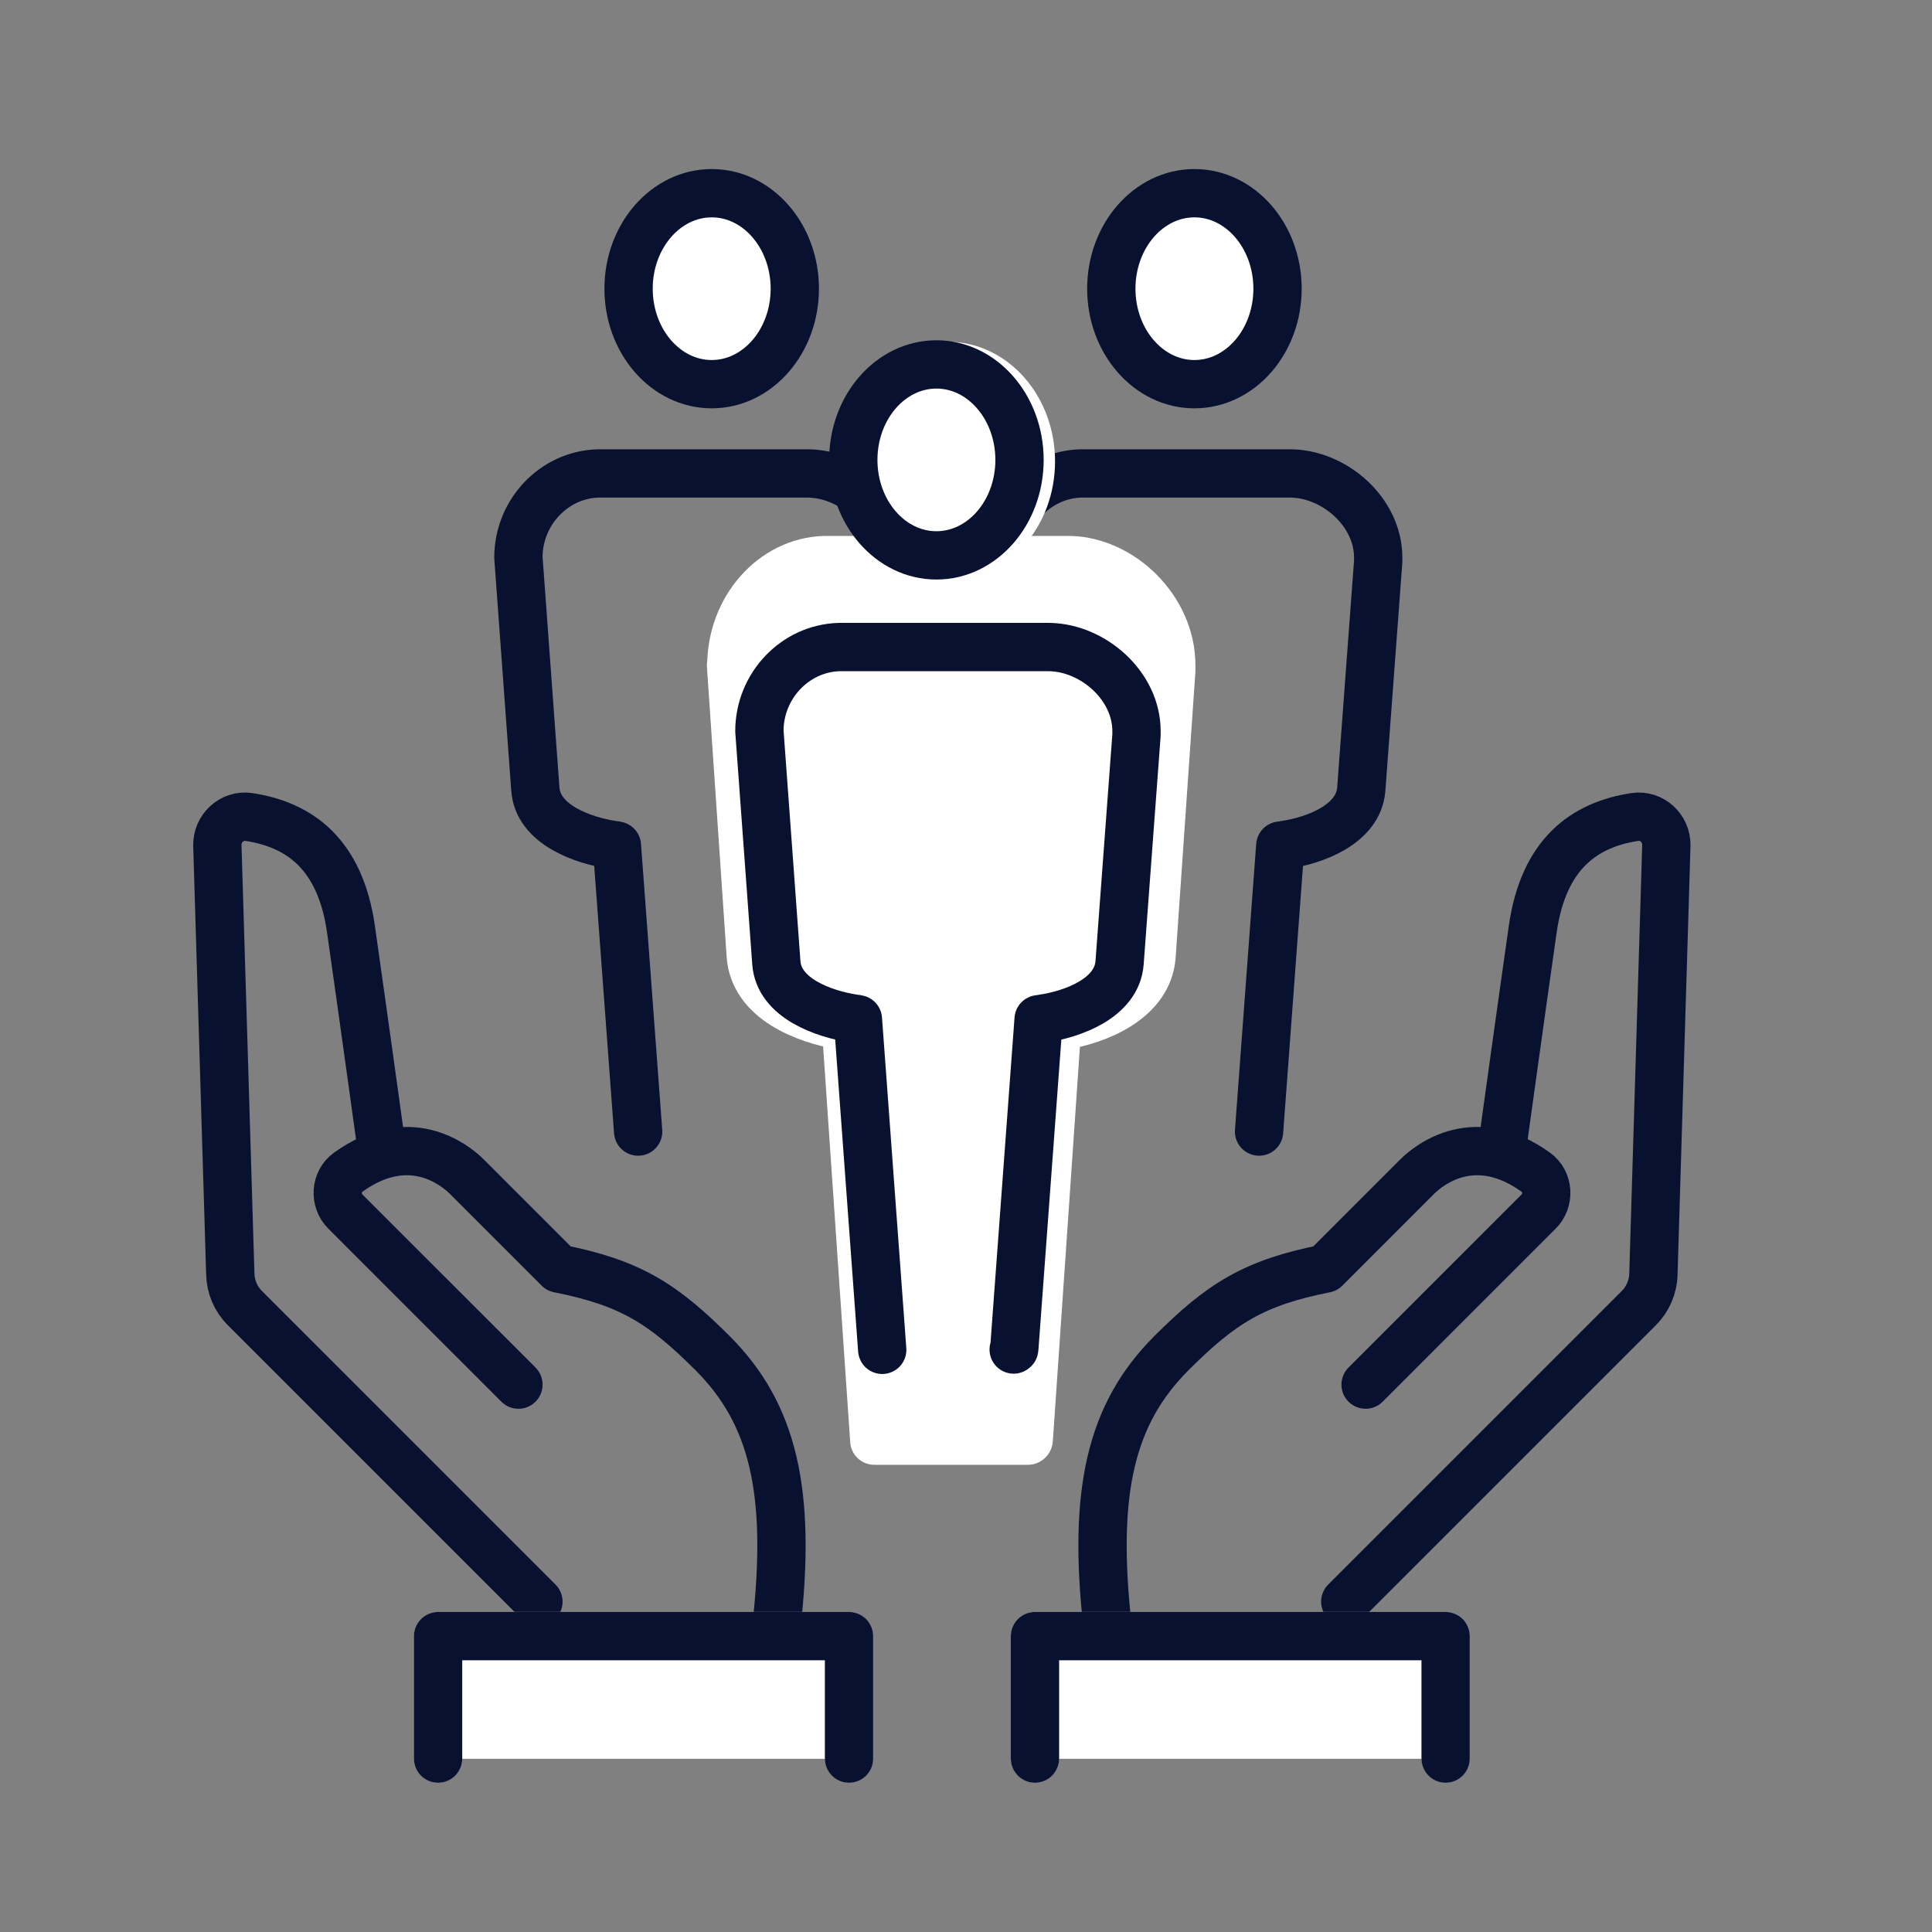
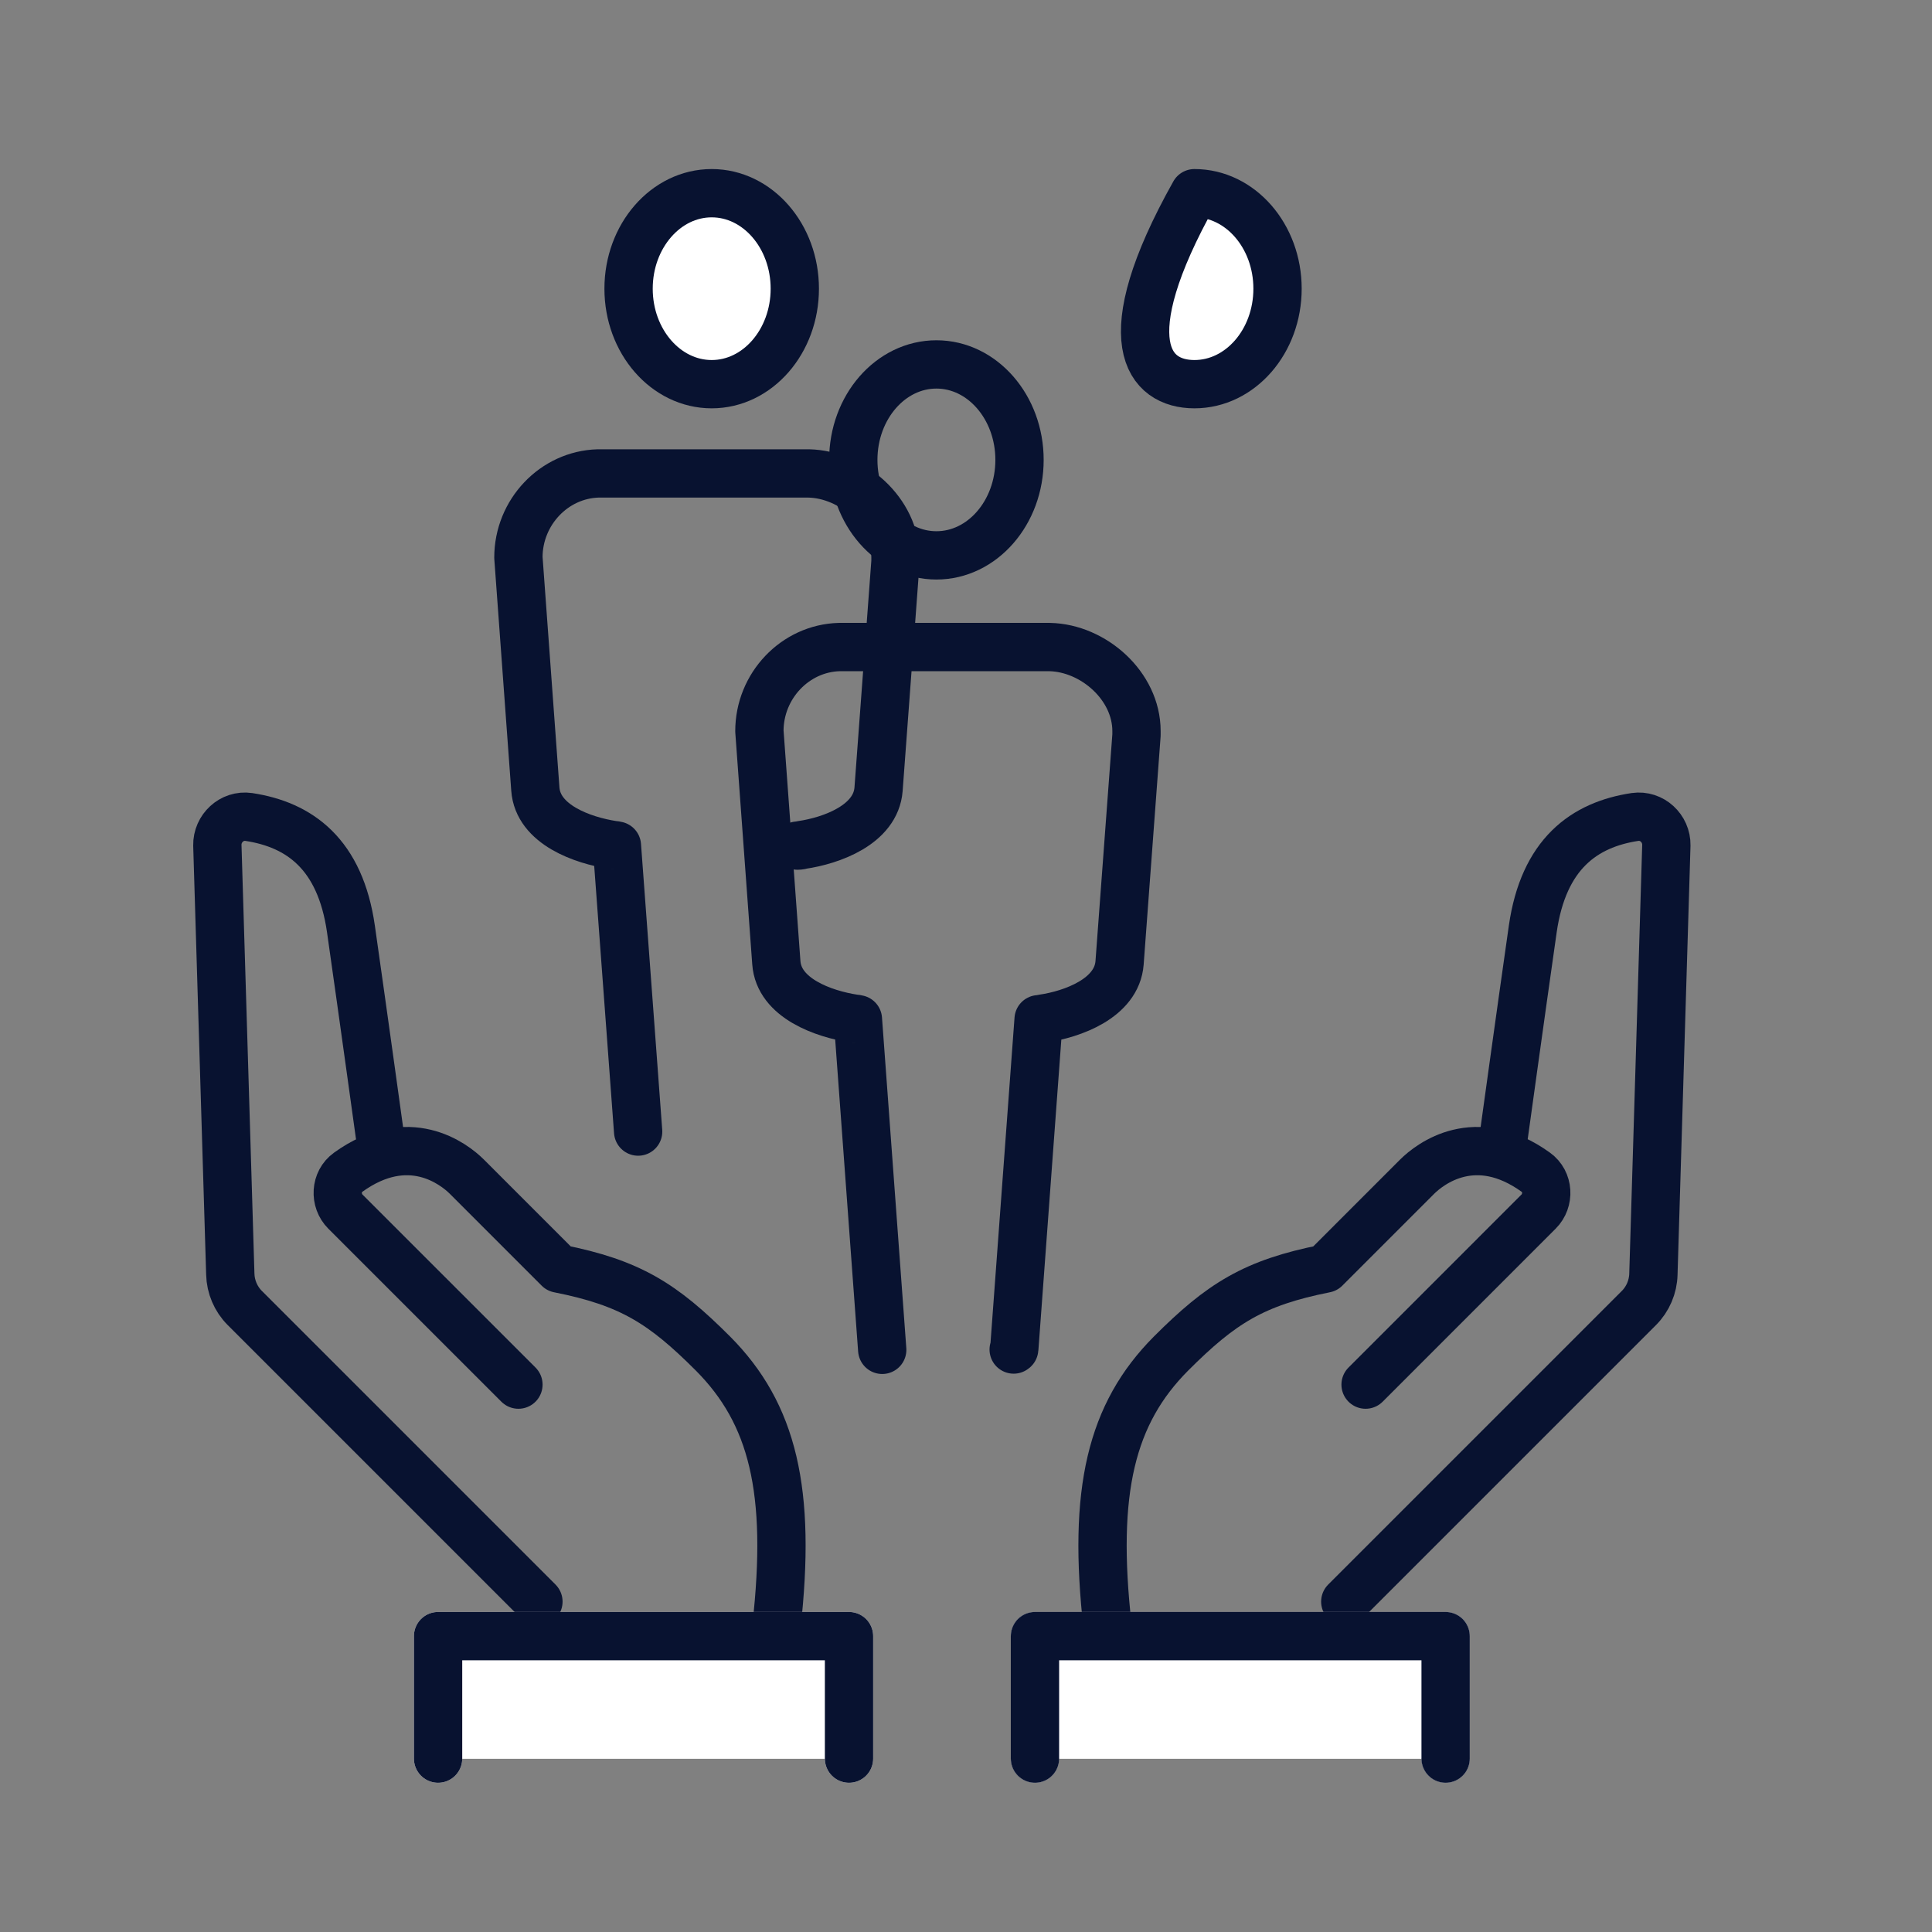
<svg xmlns="http://www.w3.org/2000/svg" width="80" height="80" viewBox="0 0 80 80" fill="none">
  <rect x="0" y="0" width="80" height="80" fill="#808080" stroke="none" />
  <path d="M15.769 47.303C15.769 47.303 15.042 42.038 14.532 38.469C14.086 35.359 12.403 34.148 10.3 33.829C9.599 33.727 8.987 34.301 9 35.002L9.536 52.758C9.548 53.281 9.765 53.791 10.135 54.16L22.295 66.32" stroke="#081230" stroke-width="2" stroke-linecap="round" stroke-linejoin="round" />
  <path d="M32.148 67.378C32.786 61.719 31.995 58.532 29.522 56.047C27.445 53.969 26.094 53.115 23.136 52.529C21.785 51.178 19.95 49.342 19.338 48.73C18.79 48.182 16.916 46.742 14.418 48.539C13.882 48.921 13.844 49.712 14.303 50.171L21.467 57.334" stroke="#081230" stroke-width="2" stroke-linecap="round" stroke-linejoin="round" />
  <path d="M35.156 72.821V67.748H18.14V72.821" fill="white" />
-   <path d="M35.156 72.821V67.748H18.14V72.821" stroke="#081230" stroke-width="2" stroke-linecap="round" stroke-linejoin="round" />
  <path d="M42.855 72.821V67.748H59.859V72.821" fill="white" />
  <path d="M42.855 72.821V67.748H59.859V72.821" stroke="#081230" stroke-width="2" stroke-linecap="round" stroke-linejoin="round" />
  <path d="M35.156 72.821V67.748H18.14V72.821" fill="white" />
  <path d="M35.156 72.821V67.748H18.14V72.821" stroke="white" stroke-width="2" stroke-linecap="round" stroke-linejoin="round" />
  <path d="M35.156 72.821V67.748H18.14V72.821" stroke="#081230" stroke-width="2" stroke-linecap="round" stroke-linejoin="round" />
  <path d="M62.231 47.303C62.231 47.303 62.958 42.038 63.468 38.469C63.914 35.359 65.596 34.148 67.7 33.829C68.401 33.727 69.013 34.301 69 35.002L68.464 52.758C68.452 53.281 68.235 53.791 67.865 54.16L55.705 66.32" stroke="#081230" stroke-width="2" stroke-linecap="round" stroke-linejoin="round" />
  <path d="M45.864 67.378C45.227 61.719 46.017 58.532 48.49 56.047C50.567 53.969 51.919 53.115 54.876 52.529C56.227 51.177 58.062 49.342 58.674 48.73C59.222 48.182 61.096 46.742 63.594 48.539C64.13 48.921 64.168 49.712 63.709 50.17L56.546 57.334" stroke="#081230" stroke-width="2" stroke-linecap="round" stroke-linejoin="round" />
  <path d="M42.856 72.821V67.748H59.86V72.821" fill="white" />
  <path d="M42.856 72.821V67.748H59.86V72.821" stroke="white" stroke-width="2" stroke-linecap="round" stroke-linejoin="round" />
  <path d="M42.856 72.821V67.748H59.86V72.821" stroke="#081230" stroke-width="2" stroke-linecap="round" stroke-linejoin="round" />
  <path d="M29.47 15.908C31.369 15.908 32.911 14.136 32.911 11.954C32.911 9.772 31.369 8 29.47 8C27.571 8 26.028 9.772 26.028 11.954C26.028 14.136 27.571 15.908 29.47 15.908Z" fill="white" stroke="#081230" stroke-width="2" stroke-linecap="round" stroke-linejoin="round" />
  <path d="M33.027 35.015C33.027 35.015 33.129 35.015 33.193 34.989C34.429 34.811 36.265 34.148 36.379 32.682L37.08 23.25C37.08 23.173 37.08 23.122 37.08 23.084C37.08 21.21 35.296 19.642 33.486 19.604H24.767C22.944 19.655 21.466 21.21 21.466 23.084L22.167 32.669C22.269 34.148 24.13 34.798 25.379 34.989C25.43 34.989 25.494 35.002 25.545 35.015L26.424 46.856" stroke="#081230" stroke-width="2" stroke-linecap="round" stroke-linejoin="round" />
-   <path d="M49.458 15.908C51.357 15.908 52.9 14.136 52.9 11.954C52.9 9.772 51.357 8 49.458 8C47.559 8 46.017 9.772 46.017 11.954C46.017 14.136 47.559 15.908 49.458 15.908Z" fill="white" stroke="#081230" stroke-width="2" stroke-linecap="round" stroke-linejoin="round" />
-   <path d="M52.135 46.856L53.014 35.015C53.014 35.015 53.116 35.015 53.18 34.989C54.416 34.811 56.252 34.148 56.367 32.682L57.068 23.25C57.068 23.173 57.068 23.122 57.068 23.084C57.068 21.21 55.283 19.642 53.473 19.604H44.755C42.932 19.655 41.453 21.21 41.453 23.084L42.154 32.669C42.256 34.148 44.117 34.798 45.366 34.989C45.417 34.989 45.481 35.002 45.532 35.015" stroke="#081230" stroke-width="2" stroke-linecap="round" stroke-linejoin="round" />
-   <path d="M30.27 27.538L31.087 39.554C31.206 41.407 33.377 42.222 34.835 42.462C34.894 42.462 34.968 42.478 35.028 42.494L36.203 59.654H42.567C42.567 59.654 42.597 59.639 42.597 59.623L43.772 42.51C43.772 42.51 43.891 42.51 43.965 42.478C45.407 42.254 47.549 41.423 47.683 39.586L48.501 27.762C48.501 27.666 48.501 27.602 48.501 27.555C48.501 25.206 46.419 23.24 44.307 23.192H34.136C32.009 23.256 30.284 25.206 30.284 27.555L30.27 27.538Z" fill="white" stroke="white" stroke-width="2" stroke-linecap="round" stroke-linejoin="round" />
-   <path d="M39.245 23.058C41.145 23.058 42.687 21.287 42.687 19.105C42.687 16.923 41.145 15.151 39.245 15.151C37.346 15.151 35.804 16.923 35.804 19.105C35.804 21.287 37.346 23.058 39.245 23.058Z" fill="white" stroke="white" stroke-width="2" stroke-linecap="round" stroke-linejoin="round" />
+   <path d="M49.458 15.908C51.357 15.908 52.9 14.136 52.9 11.954C52.9 9.772 51.357 8 49.458 8C46.017 14.136 47.559 15.908 49.458 15.908Z" fill="white" stroke="#081230" stroke-width="2" stroke-linecap="round" stroke-linejoin="round" />
  <path d="M38.775 22.997C40.674 22.997 42.216 21.226 42.216 19.044C42.216 16.862 40.674 15.09 38.775 15.09C36.875 15.09 35.333 16.862 35.333 19.044C35.333 21.226 36.875 22.997 38.775 22.997Z" stroke="#081230" stroke-width="2" stroke-linecap="round" stroke-linejoin="round" />
  <path d="M41.974 55.881C41.974 55.881 41.999 55.868 41.999 55.855L43.007 42.204C43.007 42.204 43.108 42.204 43.172 42.178C44.409 42 46.244 41.337 46.359 39.871L47.06 30.439C47.06 30.362 47.06 30.311 47.06 30.273C47.06 28.399 45.275 26.831 43.465 26.793H34.747C32.924 26.844 31.445 28.399 31.445 30.273L32.146 39.858C32.248 41.337 34.109 41.987 35.358 42.178C35.41 42.178 35.473 42.191 35.524 42.204L36.531 55.894" stroke="#081230" stroke-width="2" stroke-linecap="round" stroke-linejoin="round" />
</svg>